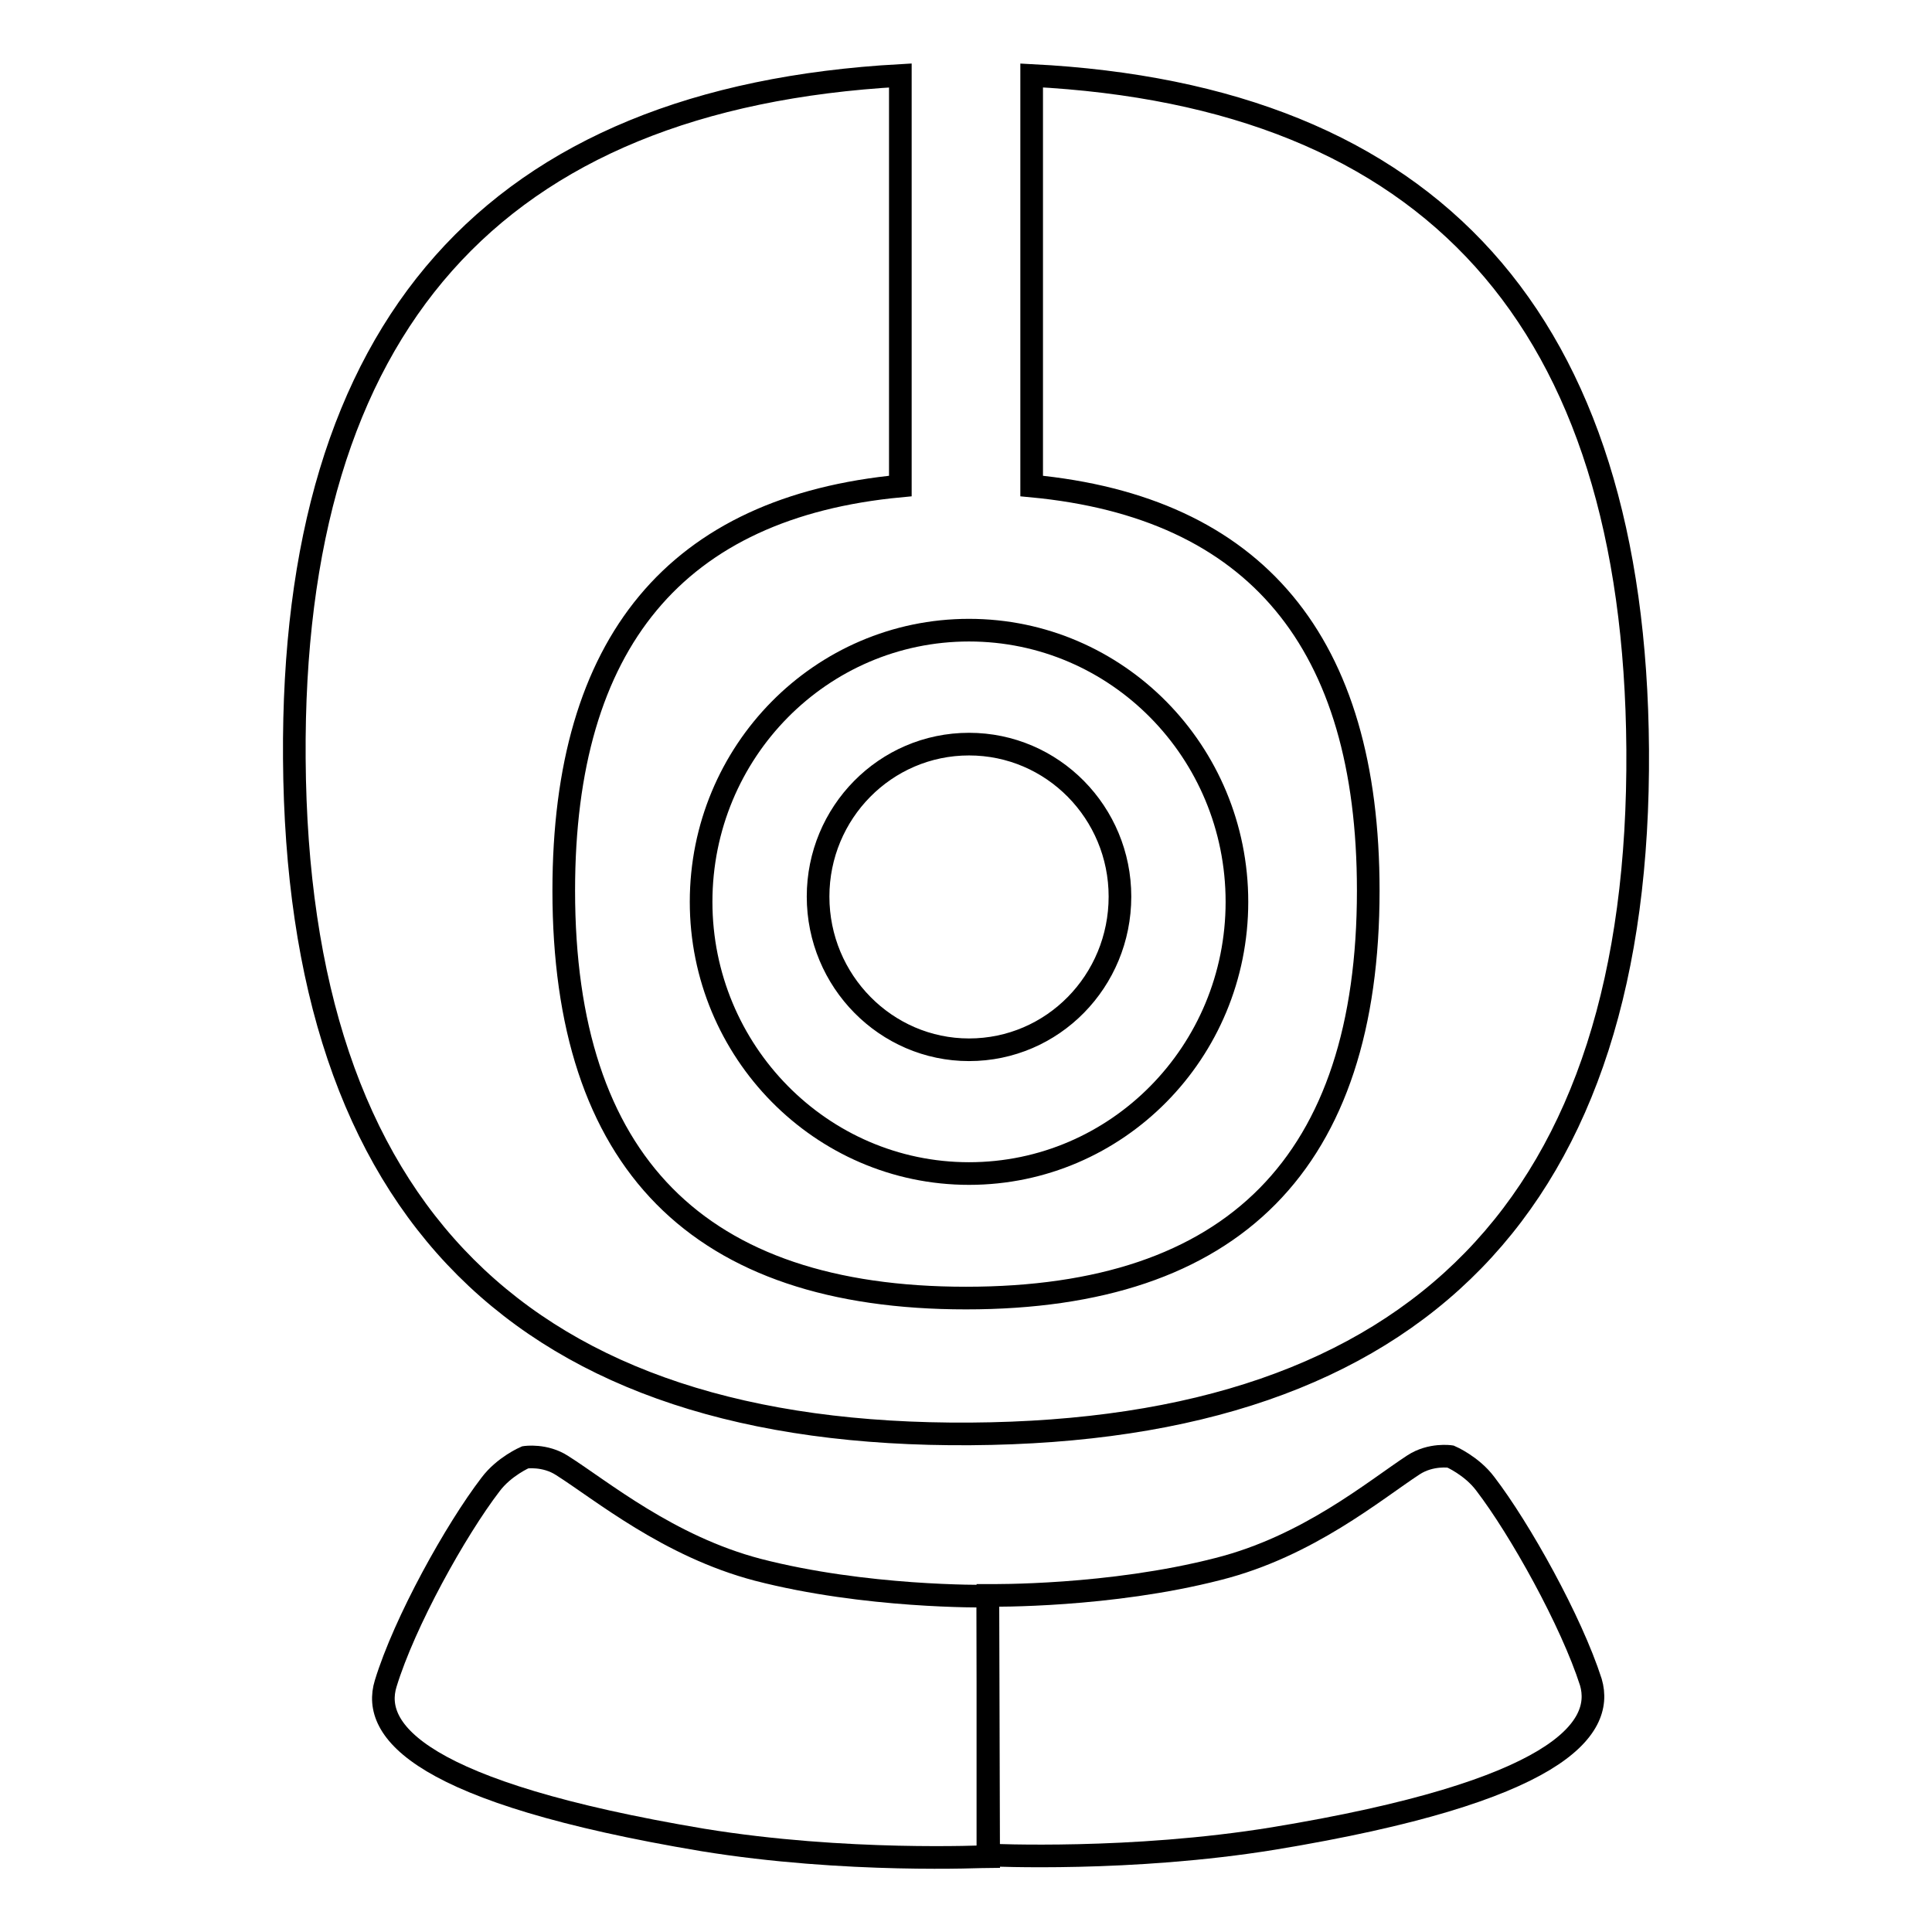
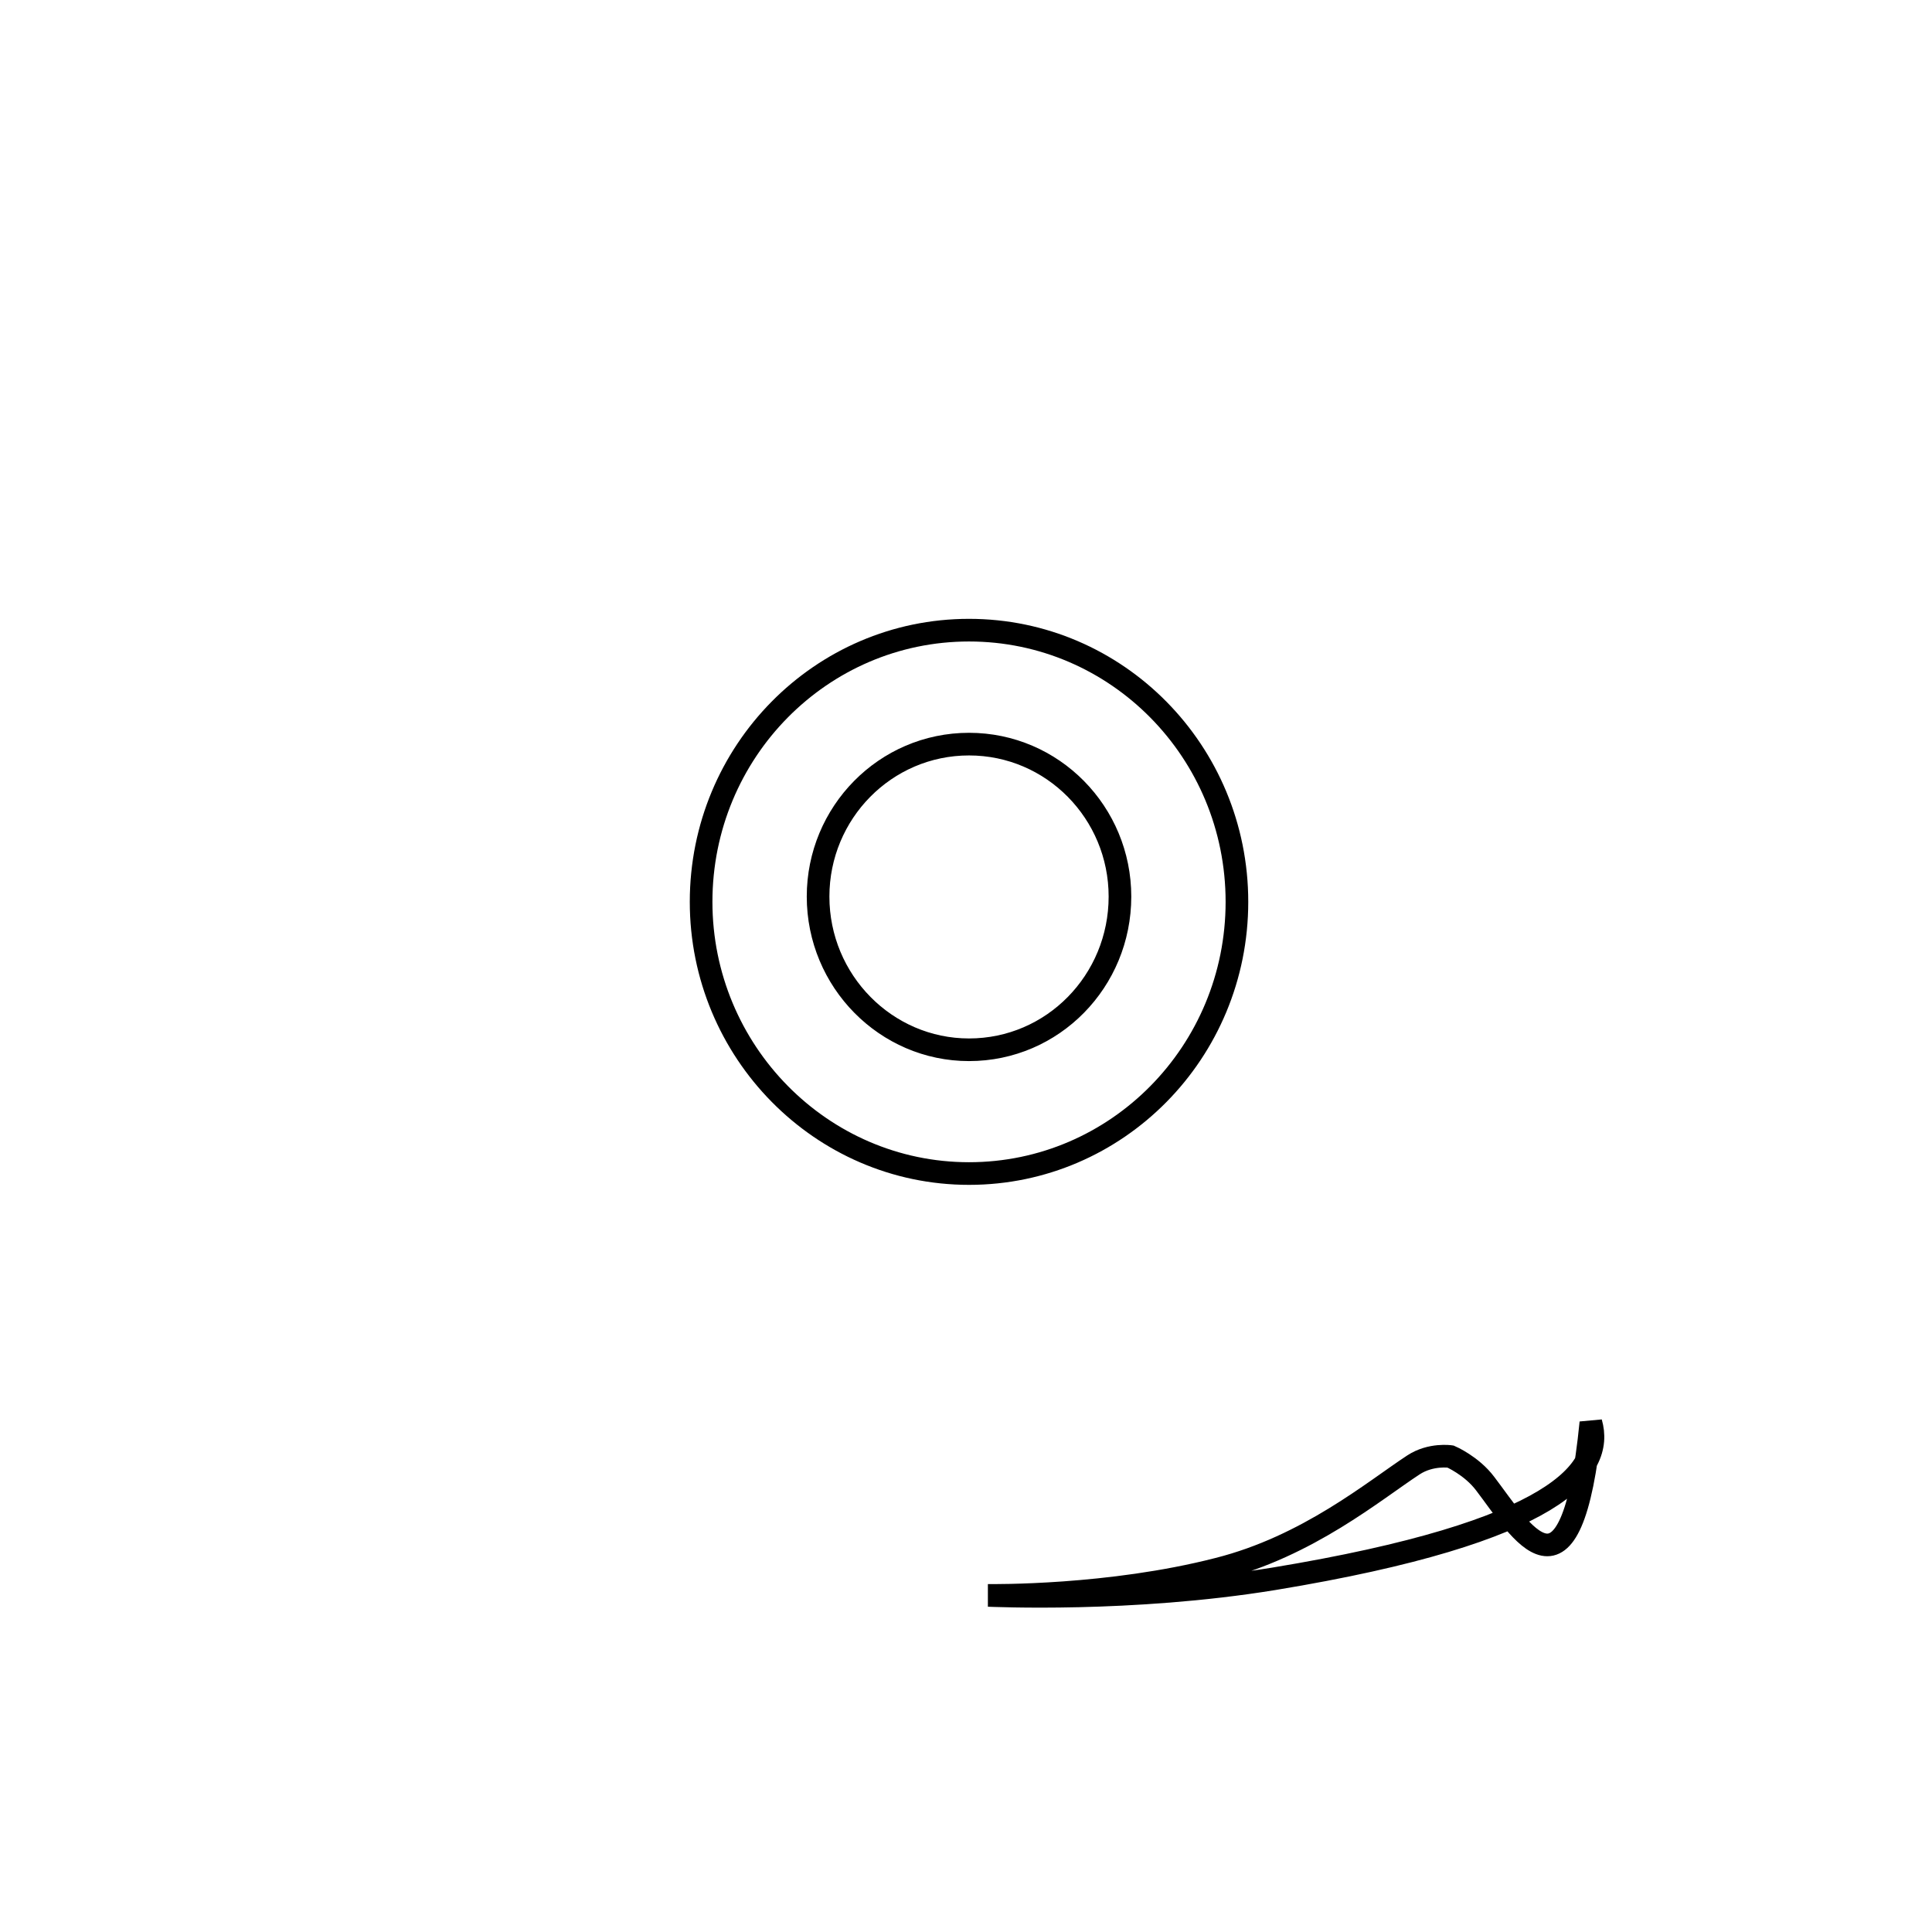
<svg xmlns="http://www.w3.org/2000/svg" version="1.1" x="0px" y="0px" viewBox="0 0 256 256" enable-background="new 0 0 256 256" xml:space="preserve">
  <g>
    <g>
      <path stroke-width="3" fill-opacity="0" stroke="#000000" d="M130.9,211.5L130.9,211.5C130.9,211.5,130.9,211.5,130.9,211.5L130.9,211.5z" />
-       <path stroke-width="3" fill-opacity="0" stroke="#000000" d="M130.9,211.5c-0.7,0-16.2,0.2-30.5-3.5c-11.8-3.1-20.7-10.5-25.9-13.8c-2.3-1.5-4.9-1.1-4.9-1.1s-2.8,1.2-4.6,3.6c-4.6,6-11.4,18.2-13.9,26.4c-1.9,6.2,4.4,14.4,42,20.7c19,3.1,37.4,2.2,37.9,2.2l0,0L130.9,211.5L130.9,211.5z" />
-       <path stroke-width="3" fill-opacity="0" stroke="#000000" d="M128.6,190c59.4-0.4,88.8-30.7,88.4-90.7c-0.4-56.8-27.2-86.6-80.3-89.3v54.4c29.7,2.8,44.6,20.7,44.6,53.6c0,36-17.8,54-53.3,54s-53.3-18-53.3-54c0-32.9,14.9-50.8,44.6-53.6V10c-53.9,3-80.7,33.2-80.3,90.5C39.4,160.6,69.3,190.4,128.6,190z" />
      <path stroke-width="3" fill-opacity="0" stroke="#000000" d="M92.9,119.5c0,19.8,15.9,36,35.5,36c19.6,0,35.5-16.1,35.5-36c0-19.9-15.9-36-35.5-36C108.8,83.5,92.9,99.6,92.9,119.5z M128.4,98.6c11.1,0,20,9.1,20,20.2c0,11.2-8.9,20.3-20,20.3c-11,0-20-9.1-20-20.3C108.4,107.7,117.3,98.6,128.4,98.6z" />
      <path stroke-width="3" fill-opacity="0" stroke="#000000" d="M130.9,211.5L130.9,211.5L130.9,211.5L130.9,211.5z" />
-       <path stroke-width="3" fill-opacity="0" stroke="#000000" d="M196.8,196.6c-1.8-2.4-4.6-3.6-4.6-3.6s-2.6-0.4-4.9,1.1c-5.2,3.4-14,10.8-25.9,13.8c-14.4,3.7-29.8,3.5-30.5,3.5v34.4c0,0,0,0,0,0c0.5,0,18.9,0.9,37.9-2.2c37.6-6.2,43.8-14.5,42-20.7C208.2,214.8,201.4,202.6,196.8,196.6z" />
+       <path stroke-width="3" fill-opacity="0" stroke="#000000" d="M196.8,196.6c-1.8-2.4-4.6-3.6-4.6-3.6s-2.6-0.4-4.9,1.1c-5.2,3.4-14,10.8-25.9,13.8c-14.4,3.7-29.8,3.5-30.5,3.5c0,0,0,0,0,0c0.5,0,18.9,0.9,37.9-2.2c37.6-6.2,43.8-14.5,42-20.7C208.2,214.8,201.4,202.6,196.8,196.6z" />
    </g>
  </g>
</svg>